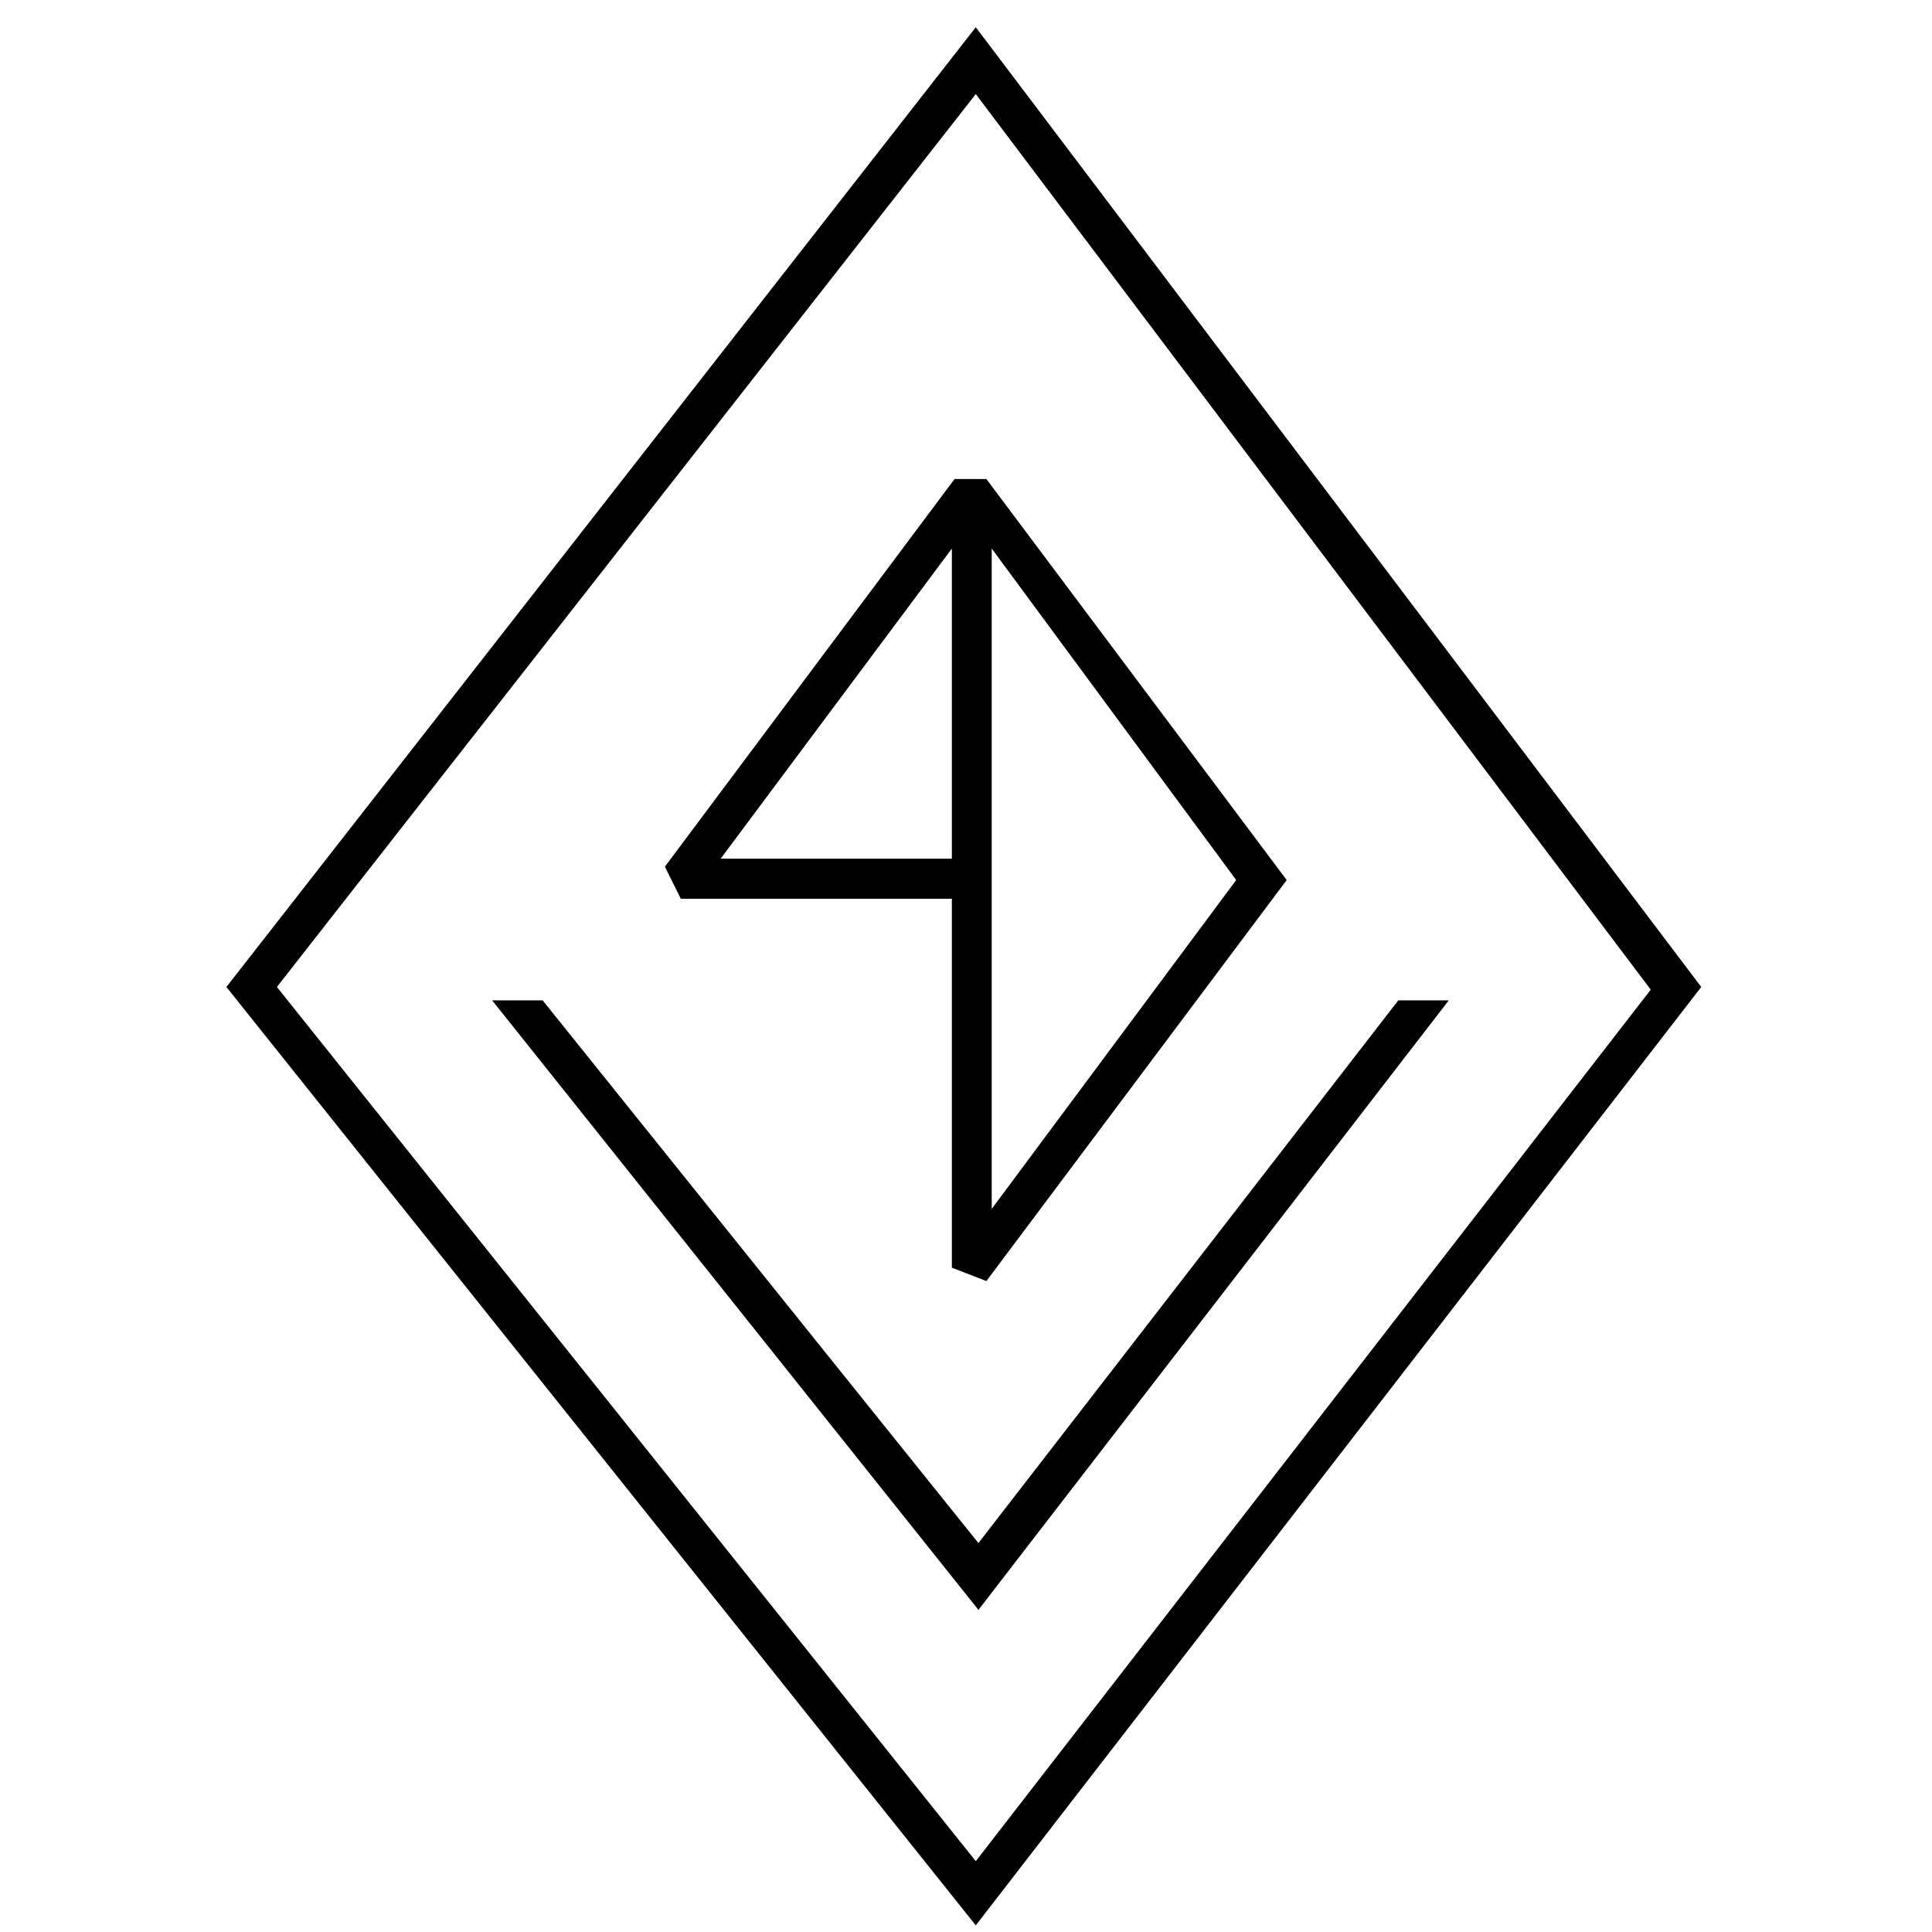
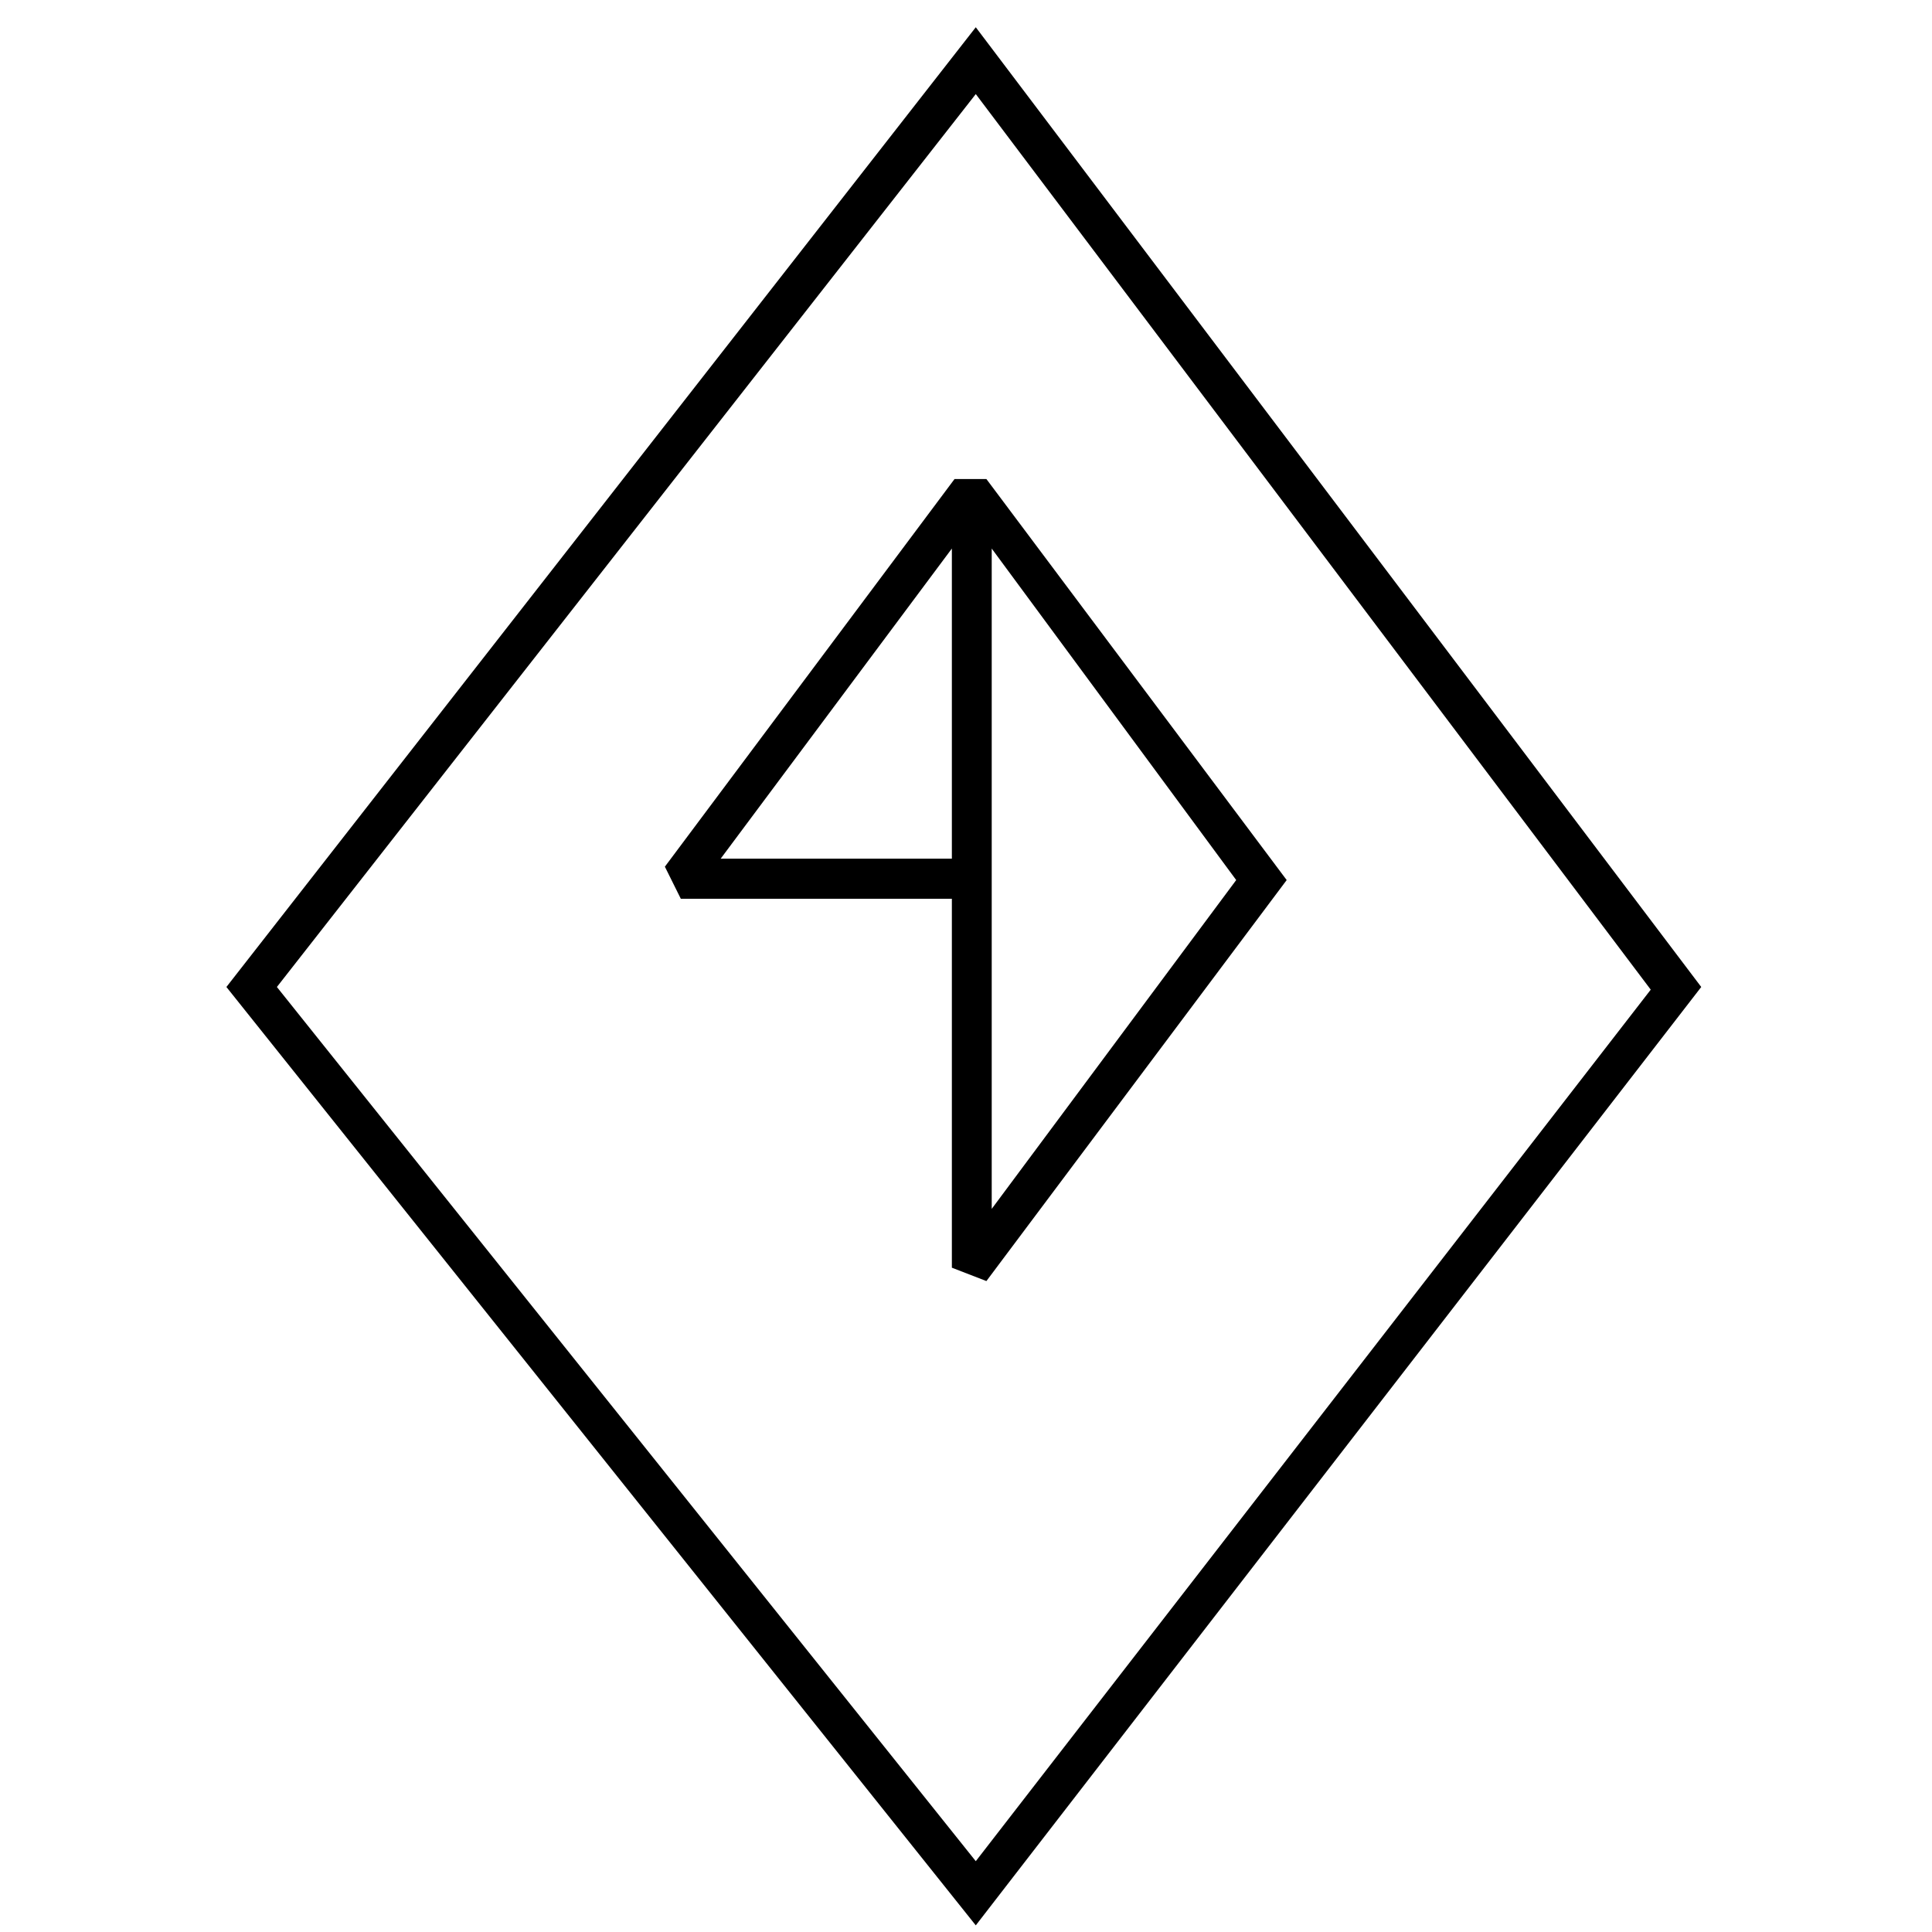
<svg xmlns="http://www.w3.org/2000/svg" width="256" height="256" viewBox="0 0 256 256" fill="none">
  <path d="M129.296 3.61L30 130.781L129.296 255.119L225.423 130.781L129.296 3.61ZM129.296 246.617L36.69 130.781L129.296 12.466L218.732 131.135L129.296 246.617Z" fill="black" />
-   <path d="M185.282 132.552L129.648 204.463L71.901 132.552H65.211L129.648 213.319L191.972 132.552H185.282Z" fill="black" />
  <path d="M126.127 119.091V167.976L130.704 169.747L170.493 116.612L130.704 63.476H126.479L88.099 114.84L90.211 119.091H126.127ZM131.408 72.686L163.803 116.612L131.408 160.183V72.686ZM126.127 72.686V113.778H95.493L126.127 72.686Z" fill="black" />
</svg>